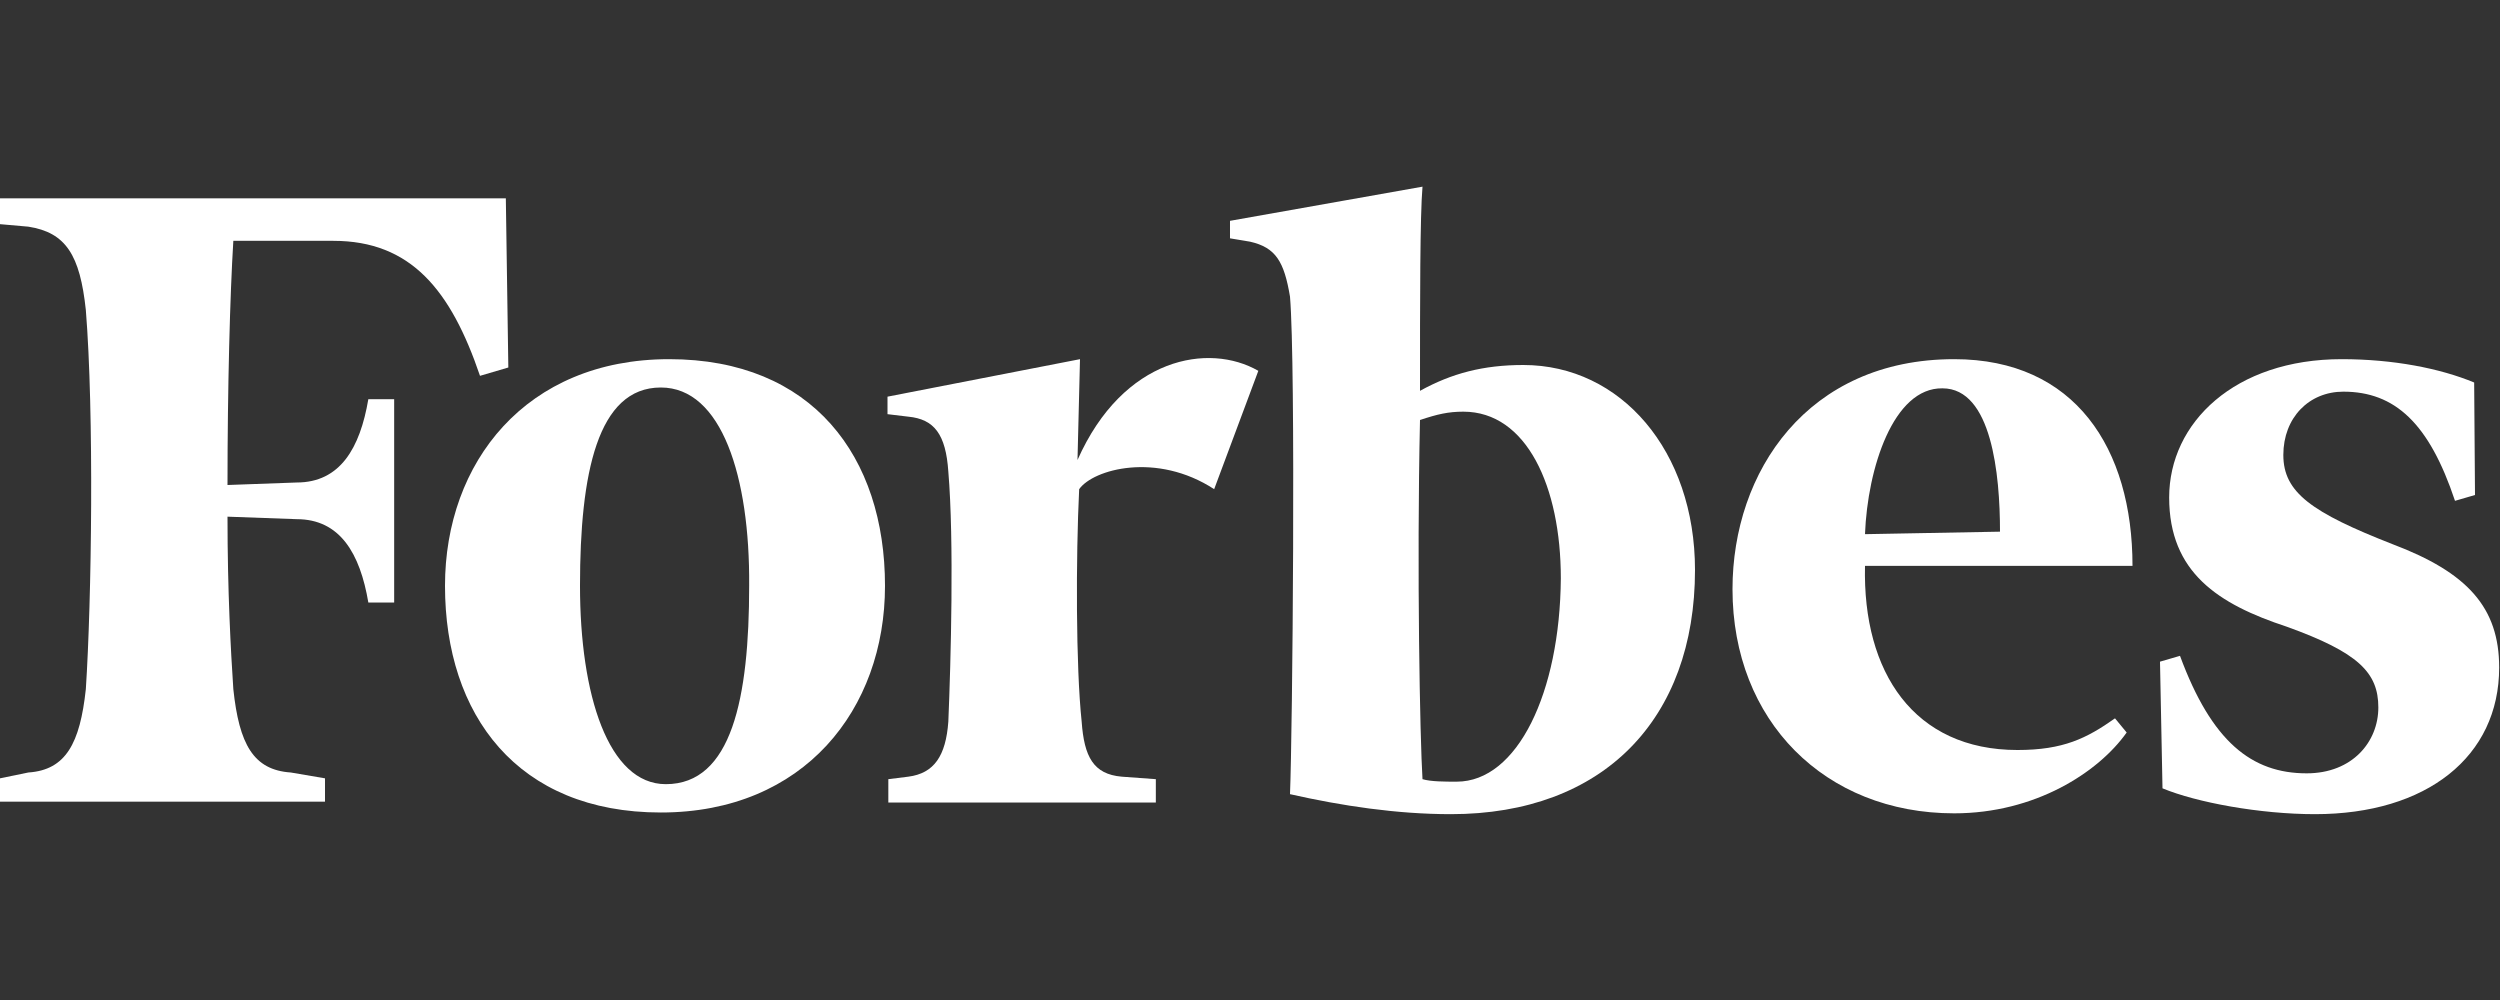
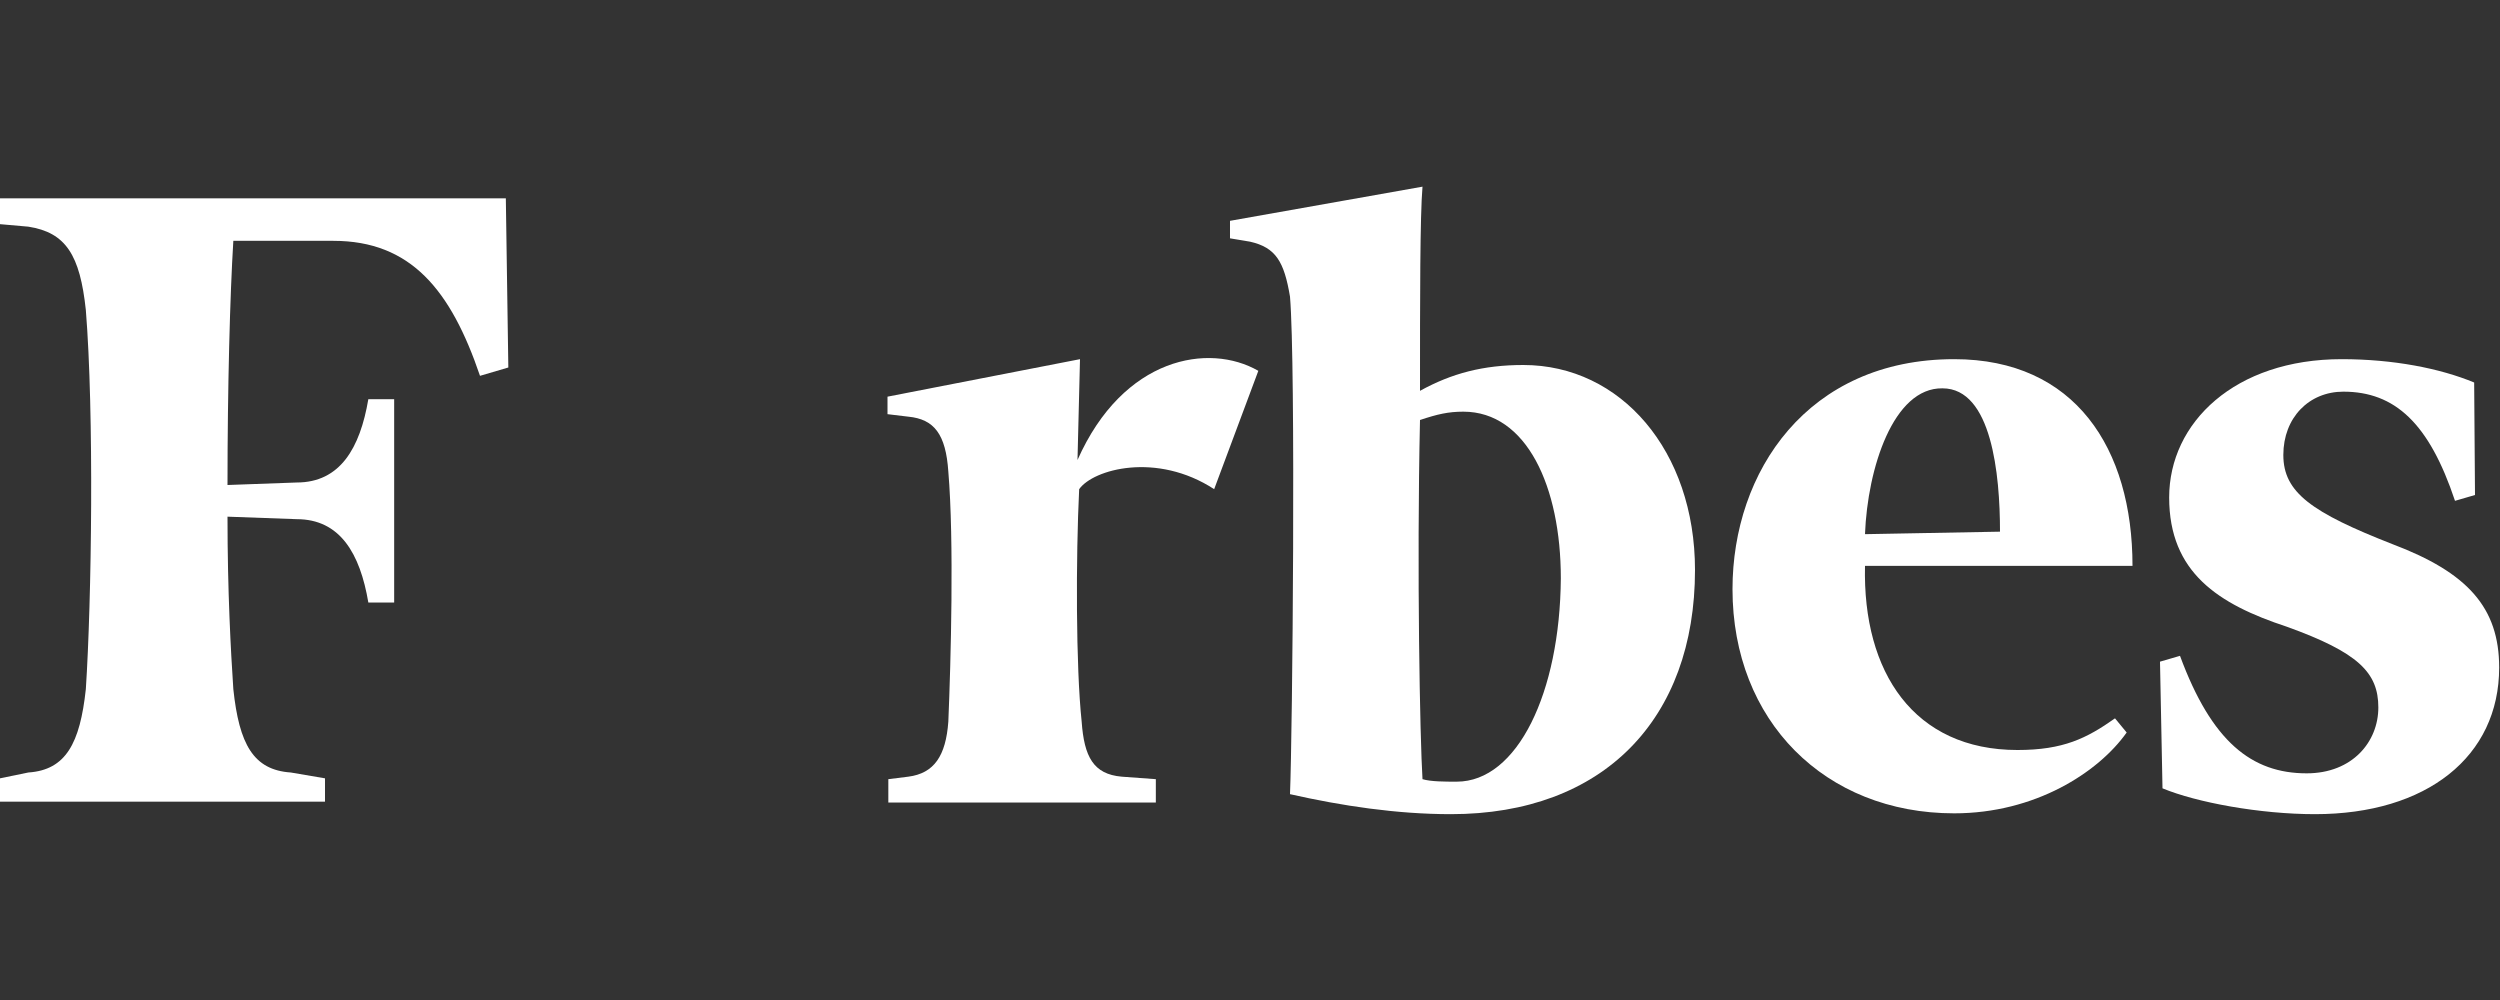
<svg xmlns="http://www.w3.org/2000/svg" version="1.1" id="Livello_1" x="0px" y="0px" viewBox="0 0 300 120" style="enable-background:new 0 0 300 120;" xml:space="preserve">
  <rect x="0" y="0" width="300" height="120" fill="#333333" stroke="none" />
  <style type="text/css">
	.st0{display:none;}
	.st1{display:inline;}
	.st2{fill:#FFFFFF;}
	.st3{display:inline;fill:#FFFFFF;}
	.st4{fill-rule:evenodd;clip-rule:evenodd;fill:#FFFFFF;}
</style>
  <g id="Livello_2_1_" class="st0">
    <g id="Livello_1-2" class="st1">
      <g id="BFF_logo">
        <g id="Group_9">
          <path id="Path_33" class="st2" d="M150.1,55.2h6.3v5.5h-6.2v18.8H143V60.8h-3.8v-5.5h3.8v-1.1c0-5.6,3.4-9.2,9.6-9.2      c1.9-0.1,3.8,0.4,5.5,1.4l-1.9,5.2c-0.8-0.6-1.9-0.9-2.9-0.9c-2.1,0-3.3,1.2-3.3,3.6L150.1,55.2z" />
          <path id="Path_34" class="st2" d="M157.9,67.1c0-7.5,5.8-12.8,13.7-12.8s13.6,5.3,13.6,12.8c0,7.5-5.7,12.8-13.6,12.8      S157.9,74.6,157.9,67.1 M177.9,67.1c0-4.3-2.7-6.9-6.3-6.9s-6.3,2.6-6.3,6.9s2.7,6.9,6.3,6.9S177.9,71.4,177.9,67.1" />
          <path id="Path_35" class="st2" d="M204.9,54.4V61h-1.6c-4,0-6.6,2.2-6.6,6.9v11.7h-7.2V54.7h6.9V58      C198.1,55.7,201.1,54.4,204.9,54.4" />
          <path id="Path_36" class="st2" d="M172.7,31c0,5.6-4.5,8.8-12.9,8.8h-16.8V7.5h15.8c8.1,0,12.2,3.4,12.2,8.4      c0.1,3-1.6,5.8-4.3,7.1c3.6,1,6.1,4.3,5.9,8.1 M150.6,13.2v7.6h7.4c3.7,0,5.6-1.3,5.6-3.8s-2-3.8-5.6-3.8L150.6,13.2z       M165.2,30.2c0-2.7-2.1-4-6-4h-8.6v8h8.7C163.2,34.2,165.3,32.9,165.2,30.2" />
-           <path id="Path_37" class="st2" d="M193.3,14.7v6.6h-1.6c-4,0-6.6,2.2-6.6,6.9v11.6h-7.2V15h6.9v3.3      C186.6,15.9,189.4,14.6,193.3,14.7" />
          <path id="Path_38" class="st2" d="M196.7,7.6c0.1-2.3,1.9-4.1,4.2-4h0.2c2.7,0,4.5,1.6,4.5,3.9c-0.1,2.3-2,4.2-4.3,4.1h-0.1      c-2.2,0.2-4.2-1.5-4.4-3.7L196.7,7.6 M197.5,15h7.2v24.9h-7.2V15z" />
          <path id="Path_39" class="st2" d="M236.7,5.6v34.2h-6.9V37c-2,2.2-4.8,3.4-7.8,3.2c-7,0-12.4-5-12.4-12.8s5.4-12.8,12.4-12.8      c2.8-0.2,5.5,1,7.4,3v-12H236.7z M229.7,27.4c0-4.3-2.7-6.9-6.3-6.9c-3.6,0-6.3,2.6-6.3,6.9s2.7,6.9,6.3,6.9      C226.9,34.3,229.7,31.7,229.7,27.4" />
          <path id="Path_40" class="st2" d="M268.9,15v20.7c0,9.2-5,13.4-13.9,13.4c-4.7,0-9.2-1.2-12.2-3.4l2.9-5.2      c2.6,1.8,5.6,2.8,8.8,2.8c5.1,0,7.3-2.3,7.3-6.8v-1.1c-2,2.1-4.9,3.3-7.8,3.1c-6.9,0-12.4-4.7-12.4-12s5.5-12,12.4-12      c3.1-0.2,6.2,1.1,8.2,3.5V15H268.9z M261.8,26.6c0-3.7-2.7-6.1-6.5-6.1s-6.5,2.4-6.5,6.1s2.7,6.1,6.5,6.1      C259.1,32.7,261.8,30.2,261.8,26.6" />
          <path id="Path_41" class="st2" d="M299.8,29.4H281c0.7,3.1,3.3,5,7.1,5c2.3,0.1,4.6-0.8,6.3-2.4l3.8,4.2c-2.3,2.7-5.8,4-10.2,4      c-8.6,0-14.2-5.4-14.2-12.8s5.7-12.8,13.2-12.8S300,19.5,300,27.5C300,28.1,299.9,28.8,299.8,29.4 M281,25.2h12.2      c-0.5-3.4-3.7-5.7-7-5.2C283.5,20.5,281.4,22.6,281,25.2" />
          <g id="Future">
            <path class="st2" d="M143,87.8h19.3v3.5h-15.5v10.4H162v3.5h-15.3v14H143V87.8z" />
            <path class="st2" d="M185.5,97h3.5v22.3h-3.5v-4.1H185c-0.6,1.4-1.6,2.6-2.8,3.5c-1.3,0.9-2.9,1.3-4.4,1.3       c-1.2,0-2.3-0.2-3.4-0.6c-1-0.4-1.9-1-2.6-1.8c-0.8-0.9-1.4-1.9-1.7-3c-0.4-1.4-0.6-2.8-0.6-4.2V97h3.5v12.9       c-0.2,1.8,0.4,3.6,1.4,5.1c1.2,1.2,2.8,1.7,4.4,1.6c1.9,0.1,3.8-0.7,5-2.2c1.3-1.7,1.9-3.7,1.8-5.8V97z" />
            <path class="st2" d="M196,97h7v-9.2h3.5V97h8.6v3.2h-8.6v14.5c0,0.9,0.4,1.3,1.2,1.3h6.3v3.2h-7.6c-0.9,0-1.8-0.3-2.5-1       c-0.6-0.7-1-1.6-1-2.5v-15.5h-7L196,97z" />
-             <path class="st2" d="M239.7,97h3.5v22.3h-3.5v-4.1h-0.5c-0.6,1.4-1.6,2.6-2.8,3.5c-1.3,0.9-2.9,1.3-4.4,1.3       c-1.2,0-2.4-0.2-3.5-0.6c-1-0.4-1.9-1-2.6-1.8c-0.8-0.9-1.4-1.9-1.7-3c-0.4-1.4-0.6-2.8-0.6-4.2V97h3.5v12.9       c-0.2,1.8,0.3,3.6,1.4,5.1c1.2,1.2,2.8,1.7,4.4,1.6c1.9,0.1,3.8-0.7,5-2.2c1.3-1.7,1.9-3.7,1.8-5.8V97z" />
            <path class="st2" d="M249.6,97h8.1v3h0.5c0.5-1.1,1.3-2.1,2.4-2.7c1.1-0.6,2.3-0.9,3.6-0.9c2.1-0.1,4.1,0.7,5.5,2.2       c1.5,1.8,2.3,4.1,2.2,6.4l-3.7,0.5c0.2-1.6-0.4-3.3-1.5-4.5c-1-0.9-2.3-1.4-3.6-1.4c-0.8,0-1.7,0.2-2.4,0.5       c-0.7,0.4-1.3,0.9-1.7,1.5c-0.5,0.7-0.8,1.4-1,2.2c-0.2,0.9-0.3,1.8-0.3,2.7v9.4h5.7v3.2H249v-3.2h5.1v-15.8h-4.6L249.6,97z" />
            <path class="st2" d="M280.5,109.2c0,2,0.7,3.9,2.1,5.4c1.4,1.4,3.4,2.1,5.4,2c0.9,0,1.9-0.1,2.7-0.4c0.7-0.2,1.4-0.6,2.1-1       c0.5-0.4,1-0.9,1.3-1.5c0.3-0.6,0.6-1.2,0.8-1.8l3.3,0.9c-0.6,2-1.8,3.8-3.5,5.1c-3.4,2.1-7.6,2.6-11.3,1.2       c-1.3-0.5-2.5-1.3-3.5-2.3c-1-1.1-1.8-2.3-2.3-3.7c-0.6-1.5-0.8-3.1-0.8-4.7v-1.1c0-1.5,0.3-3,0.8-4.4c0.5-1.3,1.3-2.5,2.3-3.5       c1-1,2.2-1.8,3.5-2.3c1.4-0.6,2.8-0.8,4.3-0.8c1.6,0,3.3,0.3,4.7,1c1.2,0.6,2.4,1.5,3.3,2.5c1.6,1.8,2.5,4,2.7,6.4v2.9H280.5z        M287.9,99.7c-0.9,0-1.9,0.1-2.8,0.5c-0.8,0.3-1.6,0.7-2.2,1.3c-0.6,0.6-1.2,1.2-1.6,2c-0.4,0.8-0.7,1.6-0.8,2.5h14.4       c0-0.9-0.3-1.8-0.7-2.6c-0.4-0.7-0.9-1.4-1.5-2C291.4,100.3,289.7,99.7,287.9,99.7L287.9,99.7z" />
          </g>
          <g id="Group_27">
            <rect id="Rectangle_327" y="47.8" class="st2" width="7.9" height="7.9" />
            <rect id="Rectangle_328" x="8" y="55.7" class="st2" width="7.9" height="7.9" />
            <rect id="Rectangle_329" x="15.9" y="63.6" class="st2" width="7.9" height="7.9" />
-             <rect id="Rectangle_330" x="23.9" y="71.6" class="st2" width="7.9" height="7.9" />
            <rect id="Rectangle_331" x="31.8" y="71.6" class="st2" width="7.9" height="7.9" />
            <rect id="Rectangle_332" x="71.5" y="47.8" class="st2" width="7.9" height="7.9" />
            <rect id="Rectangle_333" x="63.6" y="55.7" class="st2" width="7.9" height="7.9" />
            <rect id="Rectangle_334" x="55.7" y="63.6" class="st2" width="7.9" height="7.9" />
            <rect id="Rectangle_335" x="47.7" y="71.6" class="st2" width="7.9" height="7.9" />
            <rect id="Rectangle_336" x="39.8" y="71.6" class="st2" width="7.9" height="7.9" />
            <rect id="Rectangle_337" x="39.8" y="47.8" class="st2" width="7.9" height="7.9" />
            <rect id="Rectangle_338" x="47.7" y="55.7" class="st2" width="7.9" height="7.9" />
            <rect id="Rectangle_339" x="55.7" y="63.6" class="st2" width="7.9" height="7.9" />
            <rect id="Rectangle_340" x="63.6" y="71.6" class="st2" width="7.9" height="7.9" />
            <rect id="Rectangle_341" x="71.5" y="71.6" class="st2" width="7.9" height="7.9" />
            <rect id="Rectangle_342" x="111.2" y="47.8" class="st2" width="7.9" height="7.9" />
            <rect id="Rectangle_343" x="103.3" y="55.7" class="st2" width="7.9" height="7.9" />
            <rect id="Rectangle_344" x="95.3" y="63.6" class="st2" width="7.9" height="7.9" />
            <rect id="Rectangle_345" x="87.4" y="71.6" class="st2" width="7.9" height="7.9" />
            <rect id="Rectangle_346" x="79.5" y="71.6" class="st2" width="7.9" height="7.9" />
            <path id="Path_42" class="st2" d="M8.1,39.8C7.6,22.2,21.4,7.7,38.9,7.2C56,6.7,70.4,19.9,71.5,37v2.8h8.1       C79.5,17.8,61.7,0,39.8,0S0,17.8,0,39.8H8.1z" />
            <path id="Path_43" class="st2" d="M47.7,39.8C46.6,22.3,59.9,7.2,77.4,6.2S110,18.4,111,35.9c0,0.4,0,0.7,0,1.1v2.8h8.1       c0-22-17.8-39.8-39.8-39.8S39.6,17.8,39.6,39.8H47.7z" />
          </g>
        </g>
      </g>
    </g>
  </g>
  <g class="st0">
    <path class="st3" d="M80.8,58.3c1.3-1.2,2.4-3.1,2.4-5.6c0-4.7-3.6-7.8-9.2-7.8H62.4c-0.5,0-0.9,0.4-0.9,0.9v4.2   c0,0.5,0.4,0.9,0.9,0.9H64v19.3c0,2.3,1.2,3.5,3.5,3.5h6.7c6.2,0,10.2-3.4,10.2-8.7C84.3,62,83,59.6,80.8,58.3 M74.5,67.6l-3.8,0   v-6h3.8c1.8,0,2.9,1.1,2.9,3C77.4,66.4,76.3,67.6,74.5,67.6 M74.1,55.8h-3.4v-5H74c2.1,0,2.5,1.5,2.5,2.4   C76.4,54.5,75.8,55.8,74.1,55.8" />
    <path class="st3" d="M112.4,67.5h-0.5c-0.8,0-1-0.1-1.1-0.4l-2.6-5.2c-0.2-0.3-0.3-0.6-0.5-0.8c1.7-1.1,3.8-3.4,3.8-7.3   c0-5.4-3.7-9-9.3-9H90.1c-0.5,0-0.9,0.4-0.9,0.9v4.2c0,0.5,0.4,0.9,0.9,0.9h1.6v21.8c0,0.5,0.4,0.9,0.9,0.9h5   c0.5,0,0.9-0.4,0.9-0.9v-9.2h1.6c1.2,0,1.4,0.1,1.7,0.8l3.5,6.8c1.1,2.1,2.3,2.5,4.5,2.5h2.6c0.5,0,0.9-0.4,0.9-0.9v-4.2   C113.2,67.9,112.8,67.5,112.4,67.5 M98.4,50.8h3.1c2.5,0,3,1.8,3,3.3c0,1.5-0.5,3.4-3.1,3.4h-3.1V50.8z" />
-     <path class="st3" d="M142,67.6h-0.6c-0.2,0-0.2,0-0.2,0c0,0-0.1-0.1-0.1-0.2l-8-21.9c-0.1-0.3-0.5-0.6-0.8-0.6h-5.2   c-0.4,0-0.7,0.2-0.8,0.6l-8,21.9c0,0.1-0.1,0.2-0.1,0.2c0,0-0.1,0-0.3,0h-0.6c-0.5,0-0.9,0.4-0.9,0.9v4.2c0,0.5,0.4,0.9,0.9,0.9h3   c2.2,0,3.2-0.7,4-2.8l1.5-4.1h7.9l1.5,4.1c0.7,2.1,1.8,2.8,4,2.8h3c0.5,0,0.9-0.4,0.9-0.9v-4.2C142.9,67.9,142.5,67.6,142,67.6    M129.7,54.3c0.1,0.3,0.2,0.6,0.3,0.9l1.9,5.6h-4.4l1.9-5.6C129.5,54.9,129.6,54.6,129.7,54.3" />
-     <path class="st3" d="M157.8,44.8h-10.1c-0.5,0-0.9,0.4-0.9,0.9v4.2c0,0.5,0.4,0.9,0.9,0.9h1.8v16.7h-1.8c-0.5,0-0.9,0.4-0.9,0.9   v4.2c0,0.5,0.4,0.9,0.9,0.9h10.1c0.5,0,0.9-0.4,0.9-0.9v-4.2c0-0.5-0.4-0.9-0.9-0.9H156V50.8h1.8c0.5,0,0.9-0.4,0.9-0.9v-4.2   C158.7,45.2,158.3,44.8,157.8,44.8" />
+     <path class="st3" d="M157.8,44.8h-10.1c-0.5,0-0.9,0.4-0.9,0.9v4.2c0,0.5,0.4,0.9,0.9,0.9h1.8v16.7h-1.8c-0.5,0-0.9,0.4-0.9,0.9   v4.2c0,0.5,0.4,0.9,0.9,0.9h10.1c0.5,0,0.9-0.4,0.9-0.9v-4.2c0-0.5-0.4-0.9-0.9-0.9H156h1.8c0.5,0,0.9-0.4,0.9-0.9v-4.2   C158.7,45.2,158.3,44.8,157.8,44.8" />
    <path class="st3" d="M190.9,44.8h-4.9c-2.3,0-3.5,1.2-3.5,3.5v12.3v0.2c-0.1-0.2-0.3-0.5-0.4-0.7L172,45.2   c-0.2-0.2-0.4-0.4-0.7-0.4h-4.5c-0.5,0-0.9,0.4-0.9,0.9l0,21.8h-1.6c-0.5,0-0.9,0.4-0.9,0.9v4.2c0,0.5,0.4,0.9,0.9,0.9h4.8   c2.3,0,3.5-1.2,3.5-3.5V57.8v-0.2c0.1,0.2,0.3,0.5,0.4,0.7l10.2,14.9c0.2,0.2,0.4,0.4,0.7,0.4h4.4c0.5,0,0.9-0.4,0.9-0.9V50.8h1.6   c0.5,0,0.9-0.4,0.9-0.9v-4.2C191.8,45.2,191.4,44.8,190.9,44.8" />
    <path class="st3" d="M209.6,44.8h-12.3c-0.5,0-0.9,0.4-0.9,0.9v4.2c0,0.5,0.4,0.9,0.9,0.9h1.6v21.8c0,0.5,0.4,0.9,0.9,0.9h5   c0.5,0,0.9-0.4,0.9-0.9v-8.4h4c5.6,0,9.4-4,9.4-9.8C219.1,48.8,215.2,44.8,209.6,44.8 M205.6,50.8h3.2c2.2,0,3.4,1.3,3.4,3.7   c0,2.4-1.3,3.7-3.5,3.7h-3.1V50.8z" />
    <path class="st3" d="M249.8,44.8h-4.9c-2.3,0-3.5,1.2-3.5,3.5v14.6c0,3-1.8,4.7-4.7,4.7c-3,0-4.7-1.8-4.7-4.7V48.3   c0-2.3-1.2-3.5-3.5-3.5h-4.9c-0.5,0-0.9,0.4-0.9,0.9v4.2c0,0.5,0.4,0.9,0.9,0.9l1.6,0V63c0,6.5,4.6,10.9,11.5,10.9   c6.7,0,11.4-4.5,11.4-10.9V50.8h1.6c0.5,0,0.9-0.4,0.9-0.9v-4.2C250.7,45.2,250.3,44.8,249.8,44.8" />
    <path class="st3" d="M275.3,65.1h-4.5c-0.5,0-0.9,0.4-0.9,0.9v1.6l-5.8,0V48.3c0-2.3-1.2-3.5-3.5-3.5h-4.9c-0.5,0-0.9,0.4-0.9,0.9   v4.2c0,0.5,0.4,0.9,0.9,0.9h1.6v19.3c0,2.3,1.2,3.5,3.5,3.5h11.9c2.3,0,3.5-1.2,3.5-3.5V66C276.2,65.5,275.8,65.1,275.3,65.1" />
    <path class="st3" d="M299.1,65.1h-4.5c-0.5,0-0.9,0.4-0.9,0.9l0,1.6l-5.8,0V48.3c0-2.3-1.2-3.5-3.5-3.5h-4.9   c-0.5,0-0.9,0.4-0.9,0.9v4.2c0,0.5,0.4,0.9,0.9,0.9h1.6v19.3c0,2.3,1.2,3.5,3.5,3.5h11.9c2.3,0,3.5-1.2,3.5-3.5V66   C300,65.5,299.6,65.1,299.1,65.1" />
    <path class="st3" d="M44.6,57.7l-4.8-4.8v-6.7c0-1.8-1.5-3.3-3.3-3.3h-6.7l-4.8-4.8c-1.3-1.3-3.3-1.3-4.6,0l-4.8,4.8H9   c-1.8,0-3.3,1.5-3.3,3.3v6.7L1,57.7C-0.3,59-0.3,61,1,62.3l4.8,4.8v6.7c0,1.8,1.5,3.3,3.3,3.3h6.7l4.8,4.8c0.6,0.6,1.5,1,2.3,1   c0.8,0,1.7-0.3,2.3-1l4.8-4.8h6.7c1.8,0,3.3-1.5,3.3-3.3v-6.7l4.8-4.8C45.9,61,45.9,59,44.6,57.7 M22.8,71.2   c-6.2,0-11.2-5-11.2-11.2c0-6.2,5-11.2,11.2-11.2C29,48.8,34,53.8,34,60C34,66.2,29,71.2,22.8,71.2" />
  </g>
  <g>
    <path class="st4" d="M182.8,43.8c-4.8,0-8.6,1-12.4,3.1c0-11,0-21,0.3-24.5l-23.1,4.1v2.1L150,29c3.1,0.7,4.1,2.4,4.8,6.6   c0.7,8.3,0.3,52.4,0,59.7c6.2,1.4,12.8,2.4,19.3,2.4c18.3,0,29.3-11.4,29.3-29.3C203.4,54.1,194.5,43.8,182.8,43.8L182.8,43.8z    M174.8,93.8c-1.4,0-3.1,0-4.1-0.3c-0.3-4.8-0.7-25.2-0.3-43.1c2.1-0.7,3.4-1,5.2-1c7.6,0,11.7,9,11.7,20   C187.2,83.1,182.1,93.8,174.8,93.8L174.8,93.8z" />
    <path class="st4" d="M60.7,23.8H0v3.1l3.4,0.3c4.5,0.7,6.2,3.4,6.9,10c1,12.4,0.7,34.8,0,45.5c-0.7,6.5-2.4,9.7-6.9,10L0,93.4v2.8   h39v-2.8l-4.1-0.7c-4.5-0.3-6.2-3.4-6.9-10c-0.3-4.5-0.7-11.7-0.7-20.7l8.3,0.3c5.2,0,7.6,4.1,8.6,10h3.1V47.9h-3.1   c-1,5.9-3.4,10-8.6,10l-8.3,0.3c0-11.7,0.3-22.8,0.7-29.3H40c9.3,0,14.1,5.9,17.6,16.2l3.4-1L60.7,23.8L60.7,23.8z" />
-     <path class="st4" d="M80.3,43.1c17.2,0,25.9,11.7,25.9,27.2c0,14.8-9.7,27.2-26.9,27.2c-17.2,0-25.9-11.7-25.9-27.2   C53.4,55.5,63.1,43.1,80.3,43.1L80.3,43.1z M79.3,46.5c-7.6,0-9.7,10.3-9.7,23.8c0,13.1,3.4,23.8,10.3,23.8c7.9,0,10-10.3,10-23.8   C90,57.2,86.6,46.5,79.3,46.5L79.3,46.5z" />
    <path class="st4" d="M207.9,70.7c0-14.1,9-27.6,26.6-27.6c14.5,0,21.4,10.7,21.4,24.8h-32.1c-0.3,12.8,5.9,22.1,18.3,22.1   c5.5,0,8.3-1.4,11.7-3.8l1.4,1.7c-3.4,4.8-11,9.7-20.7,9.7C219,97.6,207.9,86.5,207.9,70.7L207.9,70.7z M223.8,64.1l16.2-0.3   c0-6.9-1-17.2-6.9-17.2C227.2,46.5,224.1,56.2,223.8,64.1L223.8,64.1z" />
    <path class="st4" d="M296.9,45.9c-4.1-1.7-9.7-2.8-15.9-2.8c-12.8,0-20.7,7.6-20.7,16.6c0,9,5.9,12.8,14.1,15.5   c8.6,3.1,11,5.5,11,9.7c0,4.1-3.1,7.9-8.6,7.9c-6.6,0-11.4-3.8-15.2-14.1l-2.4,0.7l0.3,15.2c4.1,1.7,11.7,3.1,18.3,3.1   c13.4,0,22.1-6.9,22.1-17.6c0-7.2-3.8-11.4-12.8-14.8c-9.7-3.8-13.1-6.2-13.1-10.7c0-4.5,3.1-7.6,7.2-7.6c6.2,0,10.3,3.8,13.4,13.1   l2.4-0.7L296.9,45.9L296.9,45.9z" />
    <path class="st4" d="M151,44.5c-5.9-3.4-16.2-1.7-21.7,10.7l0.3-12.1l-23.1,4.5v2.1L109,50c3.1,0.3,4.5,2.1,4.8,6.6   c0.7,8.3,0.3,22.8,0,30c-0.3,4.1-1.7,6.2-4.8,6.6l-2.4,0.3v2.8h32.1v-2.8l-4.1-0.3c-3.4-0.3-4.5-2.4-4.8-6.6   c-0.7-6.6-0.7-19.7-0.3-27.9c1.7-2.4,9.3-4.5,16.2,0L151,44.5L151,44.5z" />
  </g>
</svg>